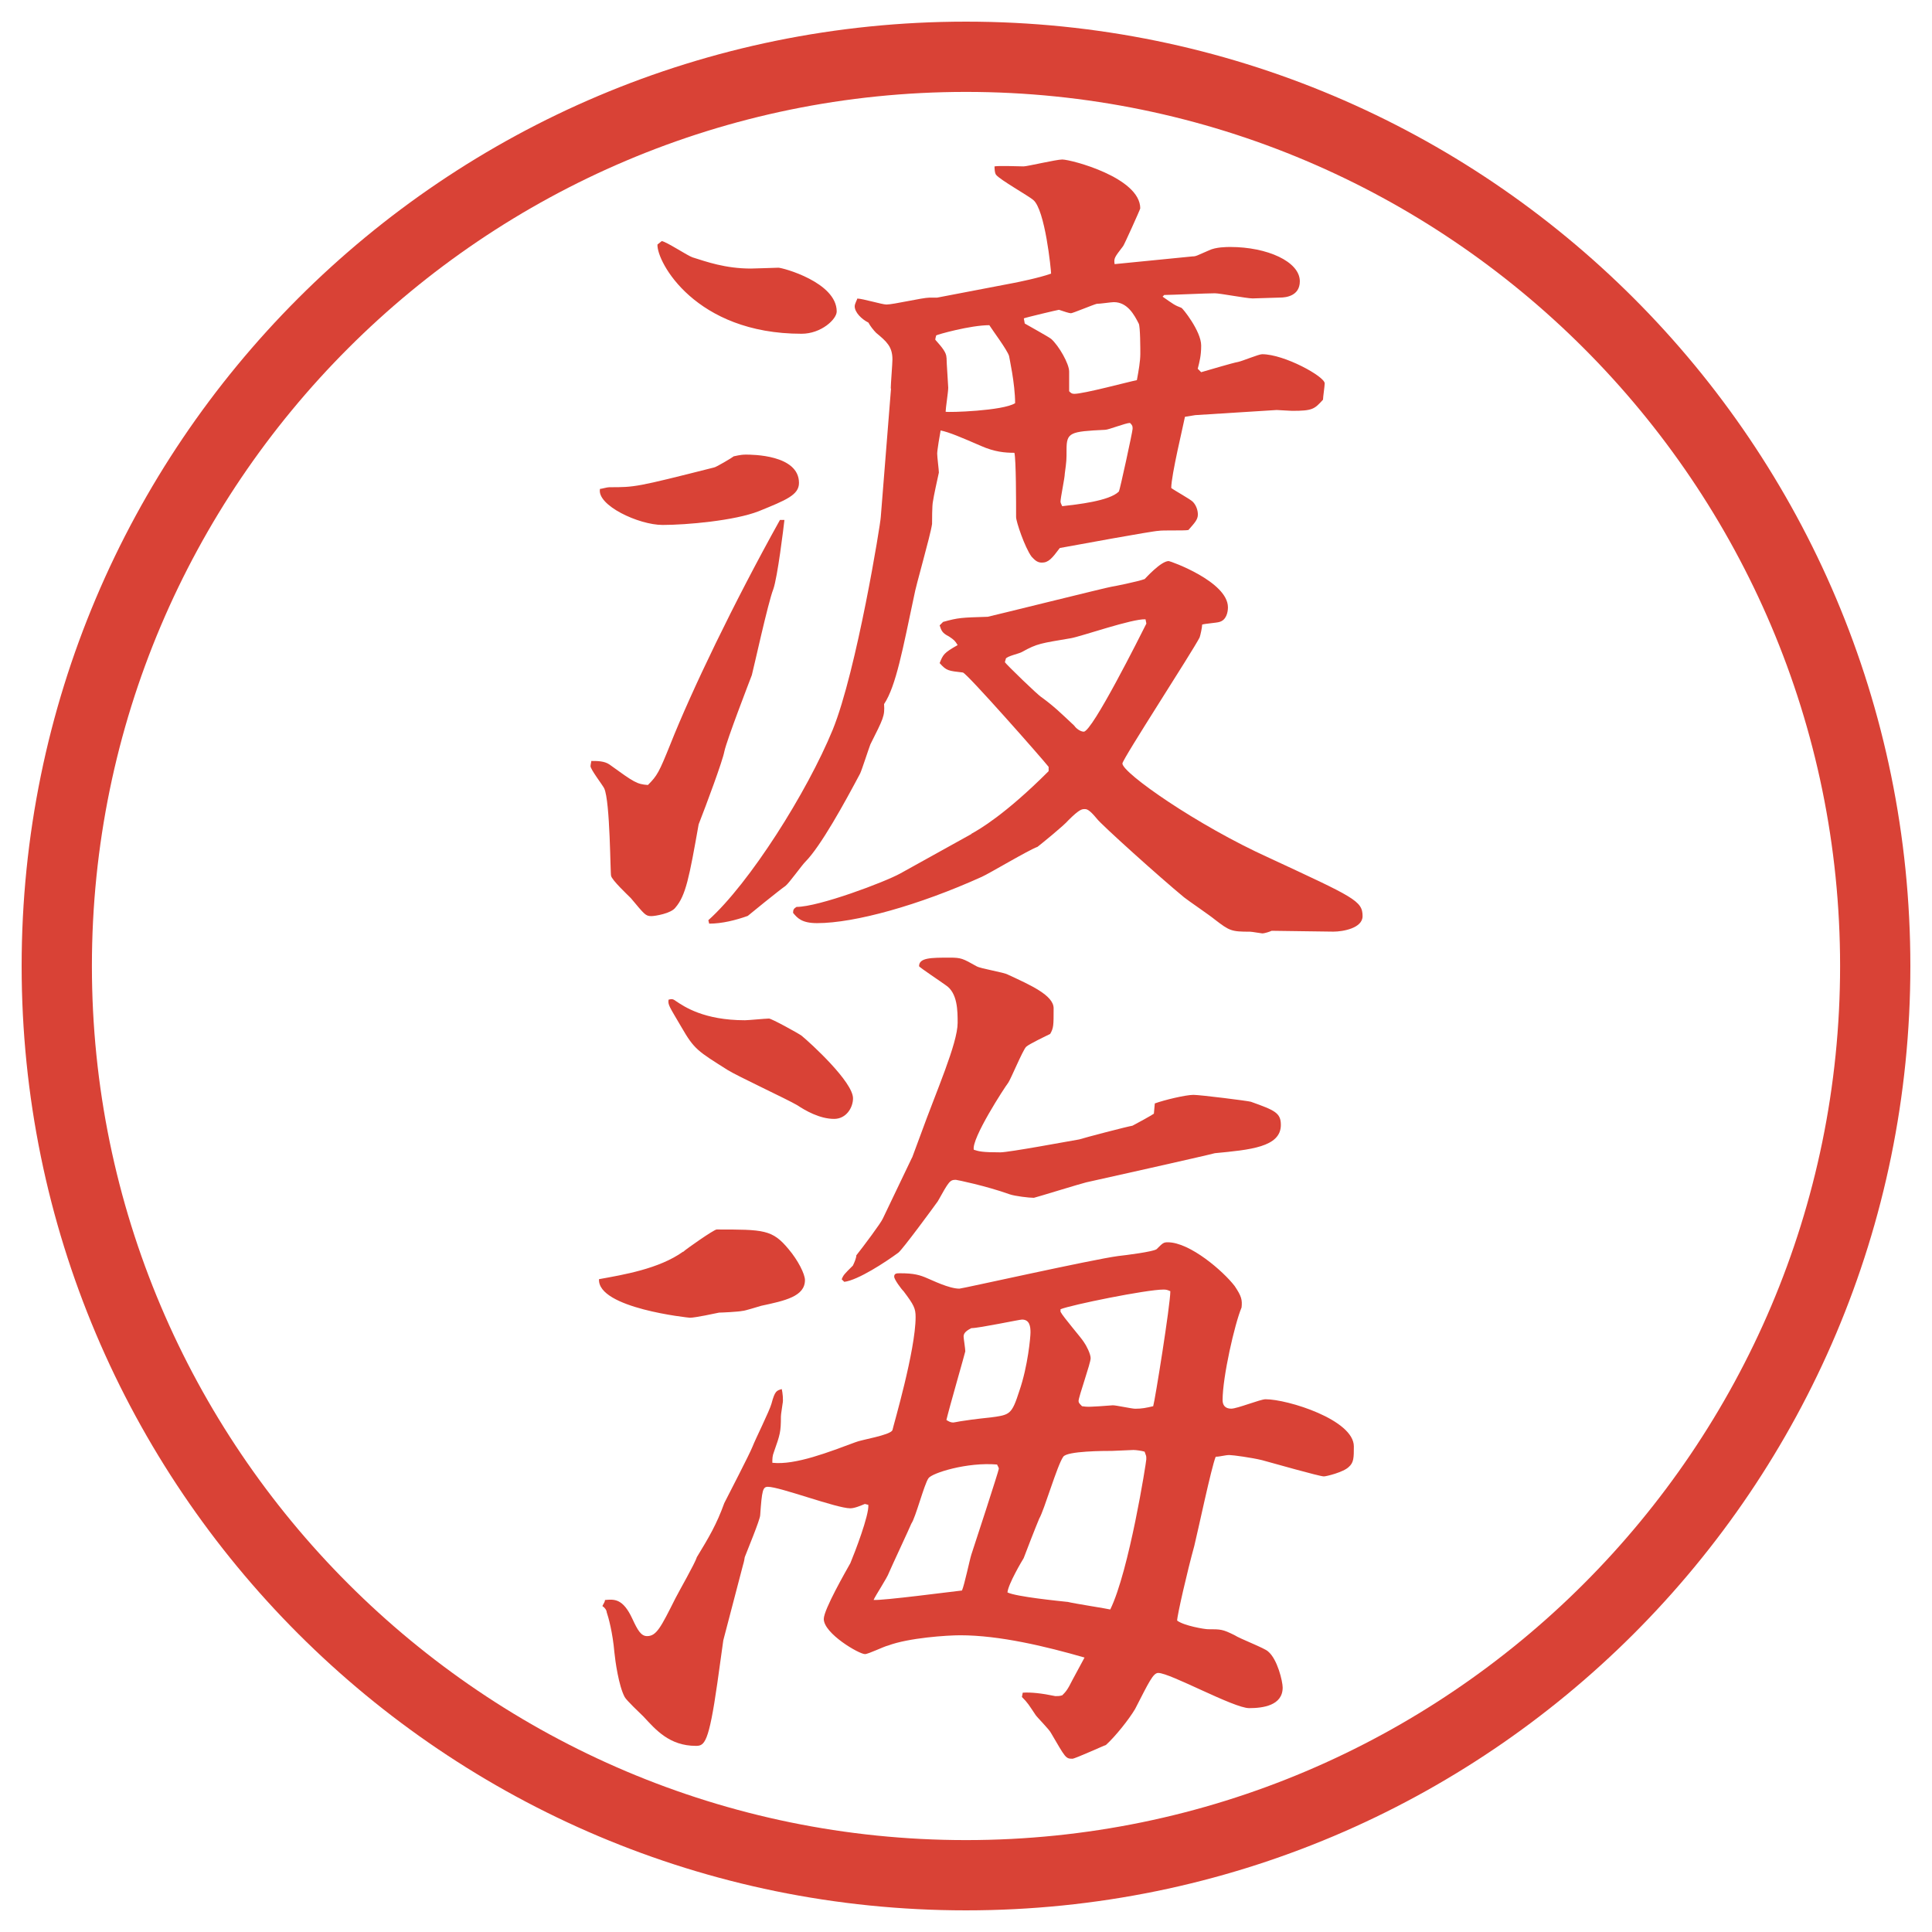
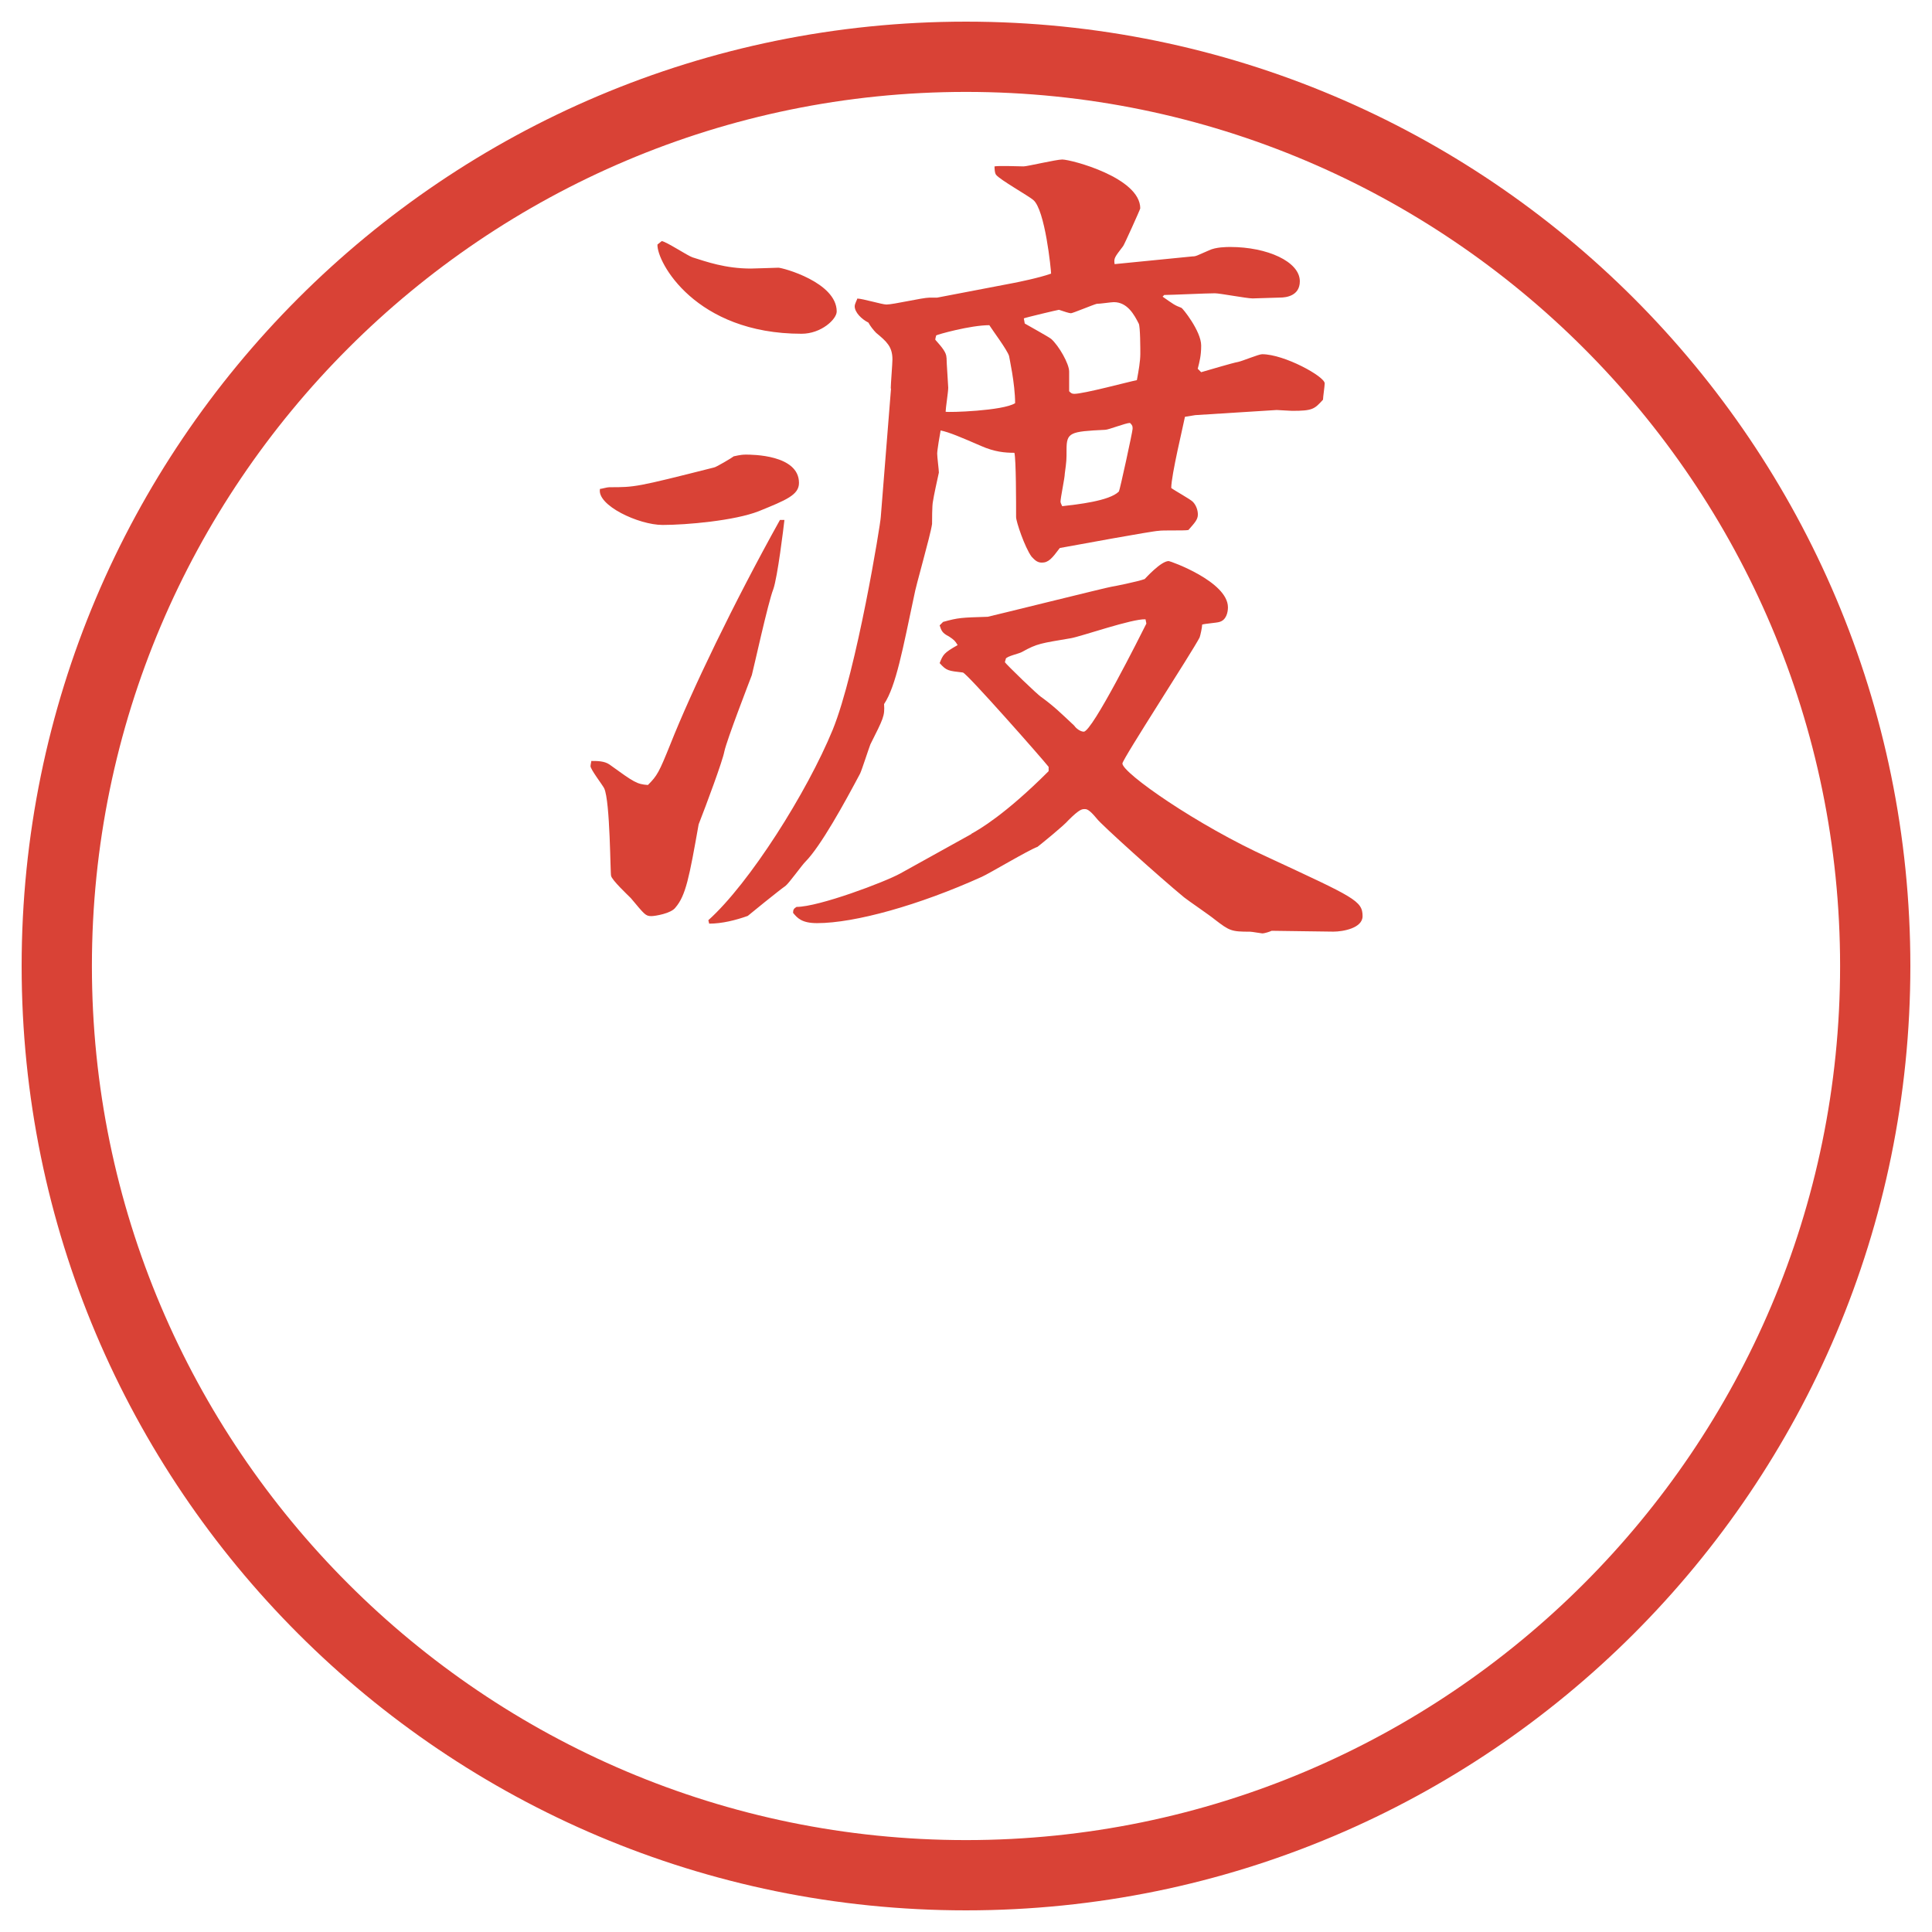
<svg xmlns="http://www.w3.org/2000/svg" id="_レイヤー_1" data-name="レイヤー_1" version="1.1" viewBox="0 0 27.496 27.496">
  <g id="_楕円形_1" data-name="楕円形_1">
    <path d="M13.748,1.308c6.859,0,12.44,5.581,12.44,12.44s-5.581,12.44-12.44,12.44S1.308,20.607,1.308,13.748,6.889,1.308,13.748,1.308M13.748.308C6.325.308.308,6.325.308,13.748s6.017,13.44,13.44,13.44,13.44-6.017,13.44-13.44S21.171.308,13.748.308h0Z" fill="#d94236" />
  </g>
  <g>
    <path d="M11.164,7.398c-.012.11-.098.818-.159.989-.073.183-.281,1.135-.305,1.221-.037.098-.354.916-.391,1.086-.024.134-.256.757-.366,1.038-.134.757-.183,1.013-.33,1.184-.061.085-.293.122-.342.122-.085,0-.098-.024-.293-.256-.049-.049-.269-.256-.281-.317-.012-.012-.012-1.062-.098-1.245-.024-.049-.195-.269-.195-.317q0-.012.012-.073c.085,0,.183,0,.256.049.354.256.391.281.549.293.134-.134.159-.183.317-.574.305-.769.903-2.014,1.562-3.198h.061ZM8.673,6.934c.366,0,.378,0,1.489-.281.024,0,.269-.146.281-.159.012,0,.085-.024.171-.024s.757,0,.757.403c0,.171-.183.244-.574.403-.342.134-1.025.195-1.367.195s-.94-.281-.891-.513c.024,0,.098-.024.134-.024ZM9.418,3.431c.073.012.366.208.439.232.195.061.464.159.83.159.037,0,.378-.012.391-.012.061,0,.83.208.83.623,0,.11-.22.317-.5.317-1.514,0-2.063-1.025-2.051-1.27l.061-.049ZM12.677,5.53c0-.061.024-.354.024-.415,0-.183-.085-.256-.232-.378-.037-.037-.085-.098-.11-.146-.098-.049-.195-.146-.195-.232,0-.037.037-.098.037-.11.073,0,.354.085.415.085.098,0,.513-.098.61-.098h.11l1.086-.208c.062-.012.367-.073.537-.134,0-.049-.085-.916-.256-1.05-.073-.061-.464-.281-.525-.354-.024-.024-.024-.11-.024-.122.061-.012.354,0,.415,0,.049,0,.464-.098.549-.098.122,0,1.11.256,1.11.696,0,.012-.231.525-.244.537-.121.159-.134.171-.121.256l1.11-.11c.049,0,.062-.012.231-.085.098-.049.257-.049.306-.049.524,0,.989.208.989.488,0,.208-.195.232-.281.232-.061,0-.33.012-.391.012-.086,0-.464-.073-.537-.073-.122,0-.623.024-.721.024l-.023.024c.158.11.17.122.268.159.013,0,.281.33.281.537,0,.146-.024.232-.049.33l.049.049c.086-.024.451-.134.525-.146.061-.012.293-.11.342-.11.316,0,.891.317.891.415,0,.037-.024.195-.024.232-.122.134-.146.159-.439.159-.036,0-.195-.012-.22-.012l-1.16.073-.146.024c-.023.122-.195.83-.195,1.013.049.037.27.159.306.195.049.049.073.122.073.183,0,.073-.049.122-.135.22-.061.012-.365,0-.427.012-.073,0-1.208.208-1.403.244-.11.146-.159.208-.256.208-.073,0-.11-.049-.146-.085-.098-.134-.22-.5-.22-.562,0-.208,0-.818-.024-.916-.134,0-.281-.012-.476-.098-.281-.122-.452-.195-.574-.22-.012.061-.049.281-.049.33s.024.232.024.269c-.024.11-.073.33-.085.415-.012.049-.012.281-.012.317-.024.171-.232.879-.256,1.025-.159.745-.256,1.282-.427,1.538.012.171-.012.208-.195.574-.024.061-.122.366-.146.415-.22.415-.562,1.038-.781,1.257-.049.049-.232.305-.281.342-.073.049-.525.415-.537.427-.171.061-.366.11-.549.11l-.012-.049c.586-.525,1.404-1.819,1.77-2.71.342-.842.684-2.954.684-3.027l.146-1.831ZM13.825,11.866c.11-.061.477-.269,1.099-.891v-.061c-.085-.11-1.172-1.343-1.221-1.343-.208-.024-.232-.024-.33-.134.049-.122.061-.146.256-.256-.037-.061-.049-.073-.122-.122-.098-.049-.11-.085-.134-.159l.049-.049c.22-.061.256-.061.635-.073.012,0,1.732-.427,1.758-.427.012,0,.378-.073.476-.11.013-.012.231-.256.342-.256.024,0,.843.293.843.659,0,.073-.025.183-.123.208-.036.012-.207.024-.244.037,0,.037-.023.146-.036.183-.098.195-1.099,1.733-1.099,1.794,0,.134,1.062.879,2.088,1.343,1.208.562,1.33.61,1.33.83,0,.171-.281.22-.415.22s-.757-.012-.879-.012c-.024.012-.098.037-.134.037-.013,0-.146-.024-.172-.024-.268,0-.293-.012-.5-.171-.073-.061-.379-.269-.439-.317-.342-.281-1.196-1.05-1.245-1.123-.11-.134-.146-.134-.171-.134-.037,0-.073,0-.232.159-.061.073-.377.33-.439.378-.134.049-.683.378-.793.427-.891.403-1.807.659-2.344.659-.22,0-.281-.073-.342-.146,0-.049.012-.061.049-.085.317,0,1.257-.354,1.477-.476l1.013-.562ZM13.471,5.091c0,.073.024.391.024.427,0,.061-.037.293-.037.342.037.012.817-.012.989-.122,0-.281-.086-.659-.086-.671-.024-.085-.244-.378-.281-.439-.269,0-.745.134-.757.146,0,.012-.012.037-.012.061.098.11.159.183.159.256ZM16.303,8.814c-.184-.012-.916.244-1.062.269-.427.073-.476.073-.695.195-.037.024-.221.061-.232.098,0,.012-.012.037-.012.049.012.024.476.476.524.5.182.134.268.22.463.403.024.037.086.085.135.085.121,0,.805-1.367.891-1.538l-.012-.061ZM14.582,4.603c.062.037.329.183.378.22.11.098.256.354.256.464v.281c.024.024.036.037.073.037.135,0,.77-.171.891-.195.025-.134.049-.269.049-.378,0-.049,0-.391-.023-.427-.062-.122-.159-.305-.354-.305-.036,0-.195.024-.244.024-.049.012-.342.134-.366.134s-.098-.024-.171-.049c-.013,0-.475.11-.5.122l.013.073ZM15.924,6.995c.012-.012.195-.854.195-.891s0-.049-.037-.085c-.061,0-.305.098-.354.098-.5.024-.549.037-.549.281,0,.146,0,.159-.025.342,0,.061-.061.342-.061.403q0,.012.024.061c.208-.024.671-.073.806-.208Z" fill="#d94236" />
-     <path d="M9.723,17.816c.037-.037.439-.318.476-.318.671,0,.793,0,1.025.281.134.158.232.354.232.439,0,.232-.281.293-.623.366-.049.013-.232.073-.269.073-.049.012-.293.024-.33.024-.061.013-.342.073-.415.073-.012,0-1.318-.135-1.294-.549.342-.062.854-.146,1.196-.391ZM14.557,24.09q.171-.012.463.049c.036,0,.062,0,.098-.012.049-.049.073-.073.146-.22l.171-.317c-.548-.158-1.208-.317-1.77-.317-.183,0-.732.036-1.025.146-.061.013-.281.122-.33.122-.085,0-.586-.293-.586-.5,0-.135.317-.684.378-.794.061-.146.269-.684.256-.83l-.049-.013c-.061.025-.146.062-.208.062-.195,0-1.001-.306-1.172-.306-.073,0-.085.049-.11.403,0,.062-.183.501-.22.599,0,.012-.012.072-.024.109l-.281,1.074-.085.61c-.122.854-.183.892-.305.892-.378,0-.574-.232-.745-.416-.049-.049-.244-.231-.269-.28-.085-.159-.134-.513-.146-.635-.024-.28-.085-.501-.11-.573,0-.025-.024-.062-.061-.086.024-.049.037-.061.037-.086.134-.012.256-.023.391.27.073.158.122.244.208.244.134,0,.195-.123.403-.537.049-.098.281-.501.305-.586.171-.281.281-.465.391-.77.061-.122.354-.684.403-.806.037-.098.244-.513.269-.61.049-.184.073-.184.146-.207.012.049.024.158.012.207-.024.158-.024.171-.024.184,0,.219-.012.256-.098.5-.024.061-.024.098-.024.158.33.037.818-.158,1.184-.293.085-.036.488-.098.525-.17.012-.062.33-1.136.33-1.611,0-.123-.024-.172-.171-.367-.037-.036-.134-.17-.134-.207,0-.049.037-.049.085-.049.195,0,.281.024.391.073.061.024.305.146.452.146.037,0,1.891-.415,2.258-.464.109-.012.5-.061.549-.098.086-.086.098-.098.158-.098.318,0,.794.415.953.623.098.146.109.195.098.305-.098.232-.27.988-.27,1.318,0,.073.037.122.123.122.085,0,.414-.134.488-.134.316,0,1.257.293,1.257.671,0,.159,0,.231-.073.293-.073.073-.317.134-.354.134-.062,0-.745-.195-.879-.231-.146-.036-.416-.073-.465-.073-.061,0-.134.024-.195.024-.061.146-.256,1.074-.305,1.27-.098.354-.244.989-.244,1.062.098.074.391.123.439.123.184,0,.207,0,.379.085.072.049.427.183.476.231.134.11.208.428.208.514,0,.256-.281.293-.477.293-.22,0-1.123-.501-1.294-.501-.073,0-.134.134-.329.513-.086.146-.281.391-.416.513-.012,0-.439.195-.476.195-.098,0-.098-.013-.305-.366-.023-.049-.195-.22-.219-.256-.098-.146-.11-.172-.195-.257l.012-.062ZM9.625,14.251c.11.073.391.269.977.269.049,0,.293-.024.342-.024.037,0,.415.208.464.244.134.11.732.659.732.891,0,.135-.098.293-.269.293-.208,0-.415-.122-.525-.195-.146-.086-.854-.415-.989-.5-.427-.27-.476-.293-.659-.611-.171-.293-.195-.317-.183-.391.049-.012.061-.012.11.024ZM12.982,16.473l.122-.329c.22-.61.525-1.294.525-1.587,0-.171,0-.427-.171-.537-.049-.037-.378-.256-.378-.269,0-.122.171-.122.439-.122.159,0,.183.012.378.122.061.037.391.085.452.122.316.146.646.293.646.476,0,.244,0,.281-.049.366-.049.024-.305.146-.342.183-.049.049-.22.464-.256.513-.049.062-.525.794-.489.952.073.024.122.037.378.037.122,0,.976-.159,1.123-.184.073-.024.684-.184.757-.195.049-.024.269-.146.305-.171l.013-.146c.134-.049.439-.122.55-.122.098,0,.781.086.817.098.342.122.427.158.427.33,0,.316-.439.354-.939.402-.135.037-1.77.402-1.831.415s-.732.22-.745.22c-.072,0-.268-.024-.342-.049-.341-.122-.756-.207-.769-.207-.085,0-.098.023-.256.305-.061.086-.5.684-.562.732-.183.135-.574.391-.769.415l-.037-.036c.024-.062.037-.074.159-.195.024-.049.049-.11.049-.146.098-.123.354-.465.378-.525l.415-.867ZM13.69,22.638c.037-.085.11-.439.134-.513.037-.109.391-1.196.391-1.221s-.024-.049-.024-.061c-.427-.037-.928.121-.977.195-.061.085-.183.561-.244.646-.024.061-.281.61-.317.695-.024.074-.195.33-.22.391.11.013,1.135-.121,1.257-.134ZM13.568,20.245c.024,0,.073-.024.537-.073.268-.037.293-.037.403-.379.122-.354.158-.769.158-.83,0-.085-.012-.183-.121-.183-.037,0-.611.122-.721.122-.098.049-.11.086-.11.122,0,.024.024.171.024.208,0,.012-.232.817-.269.977.037.023.061.036.098.036ZM15.191,22.797c.086.023.574.098.61.109.269-.549.513-2.1.513-2.137,0-.061,0-.036-.024-.109-.036-.012-.122-.024-.159-.024-.012,0-.28.013-.305.013-.098,0-.646,0-.695.085-.086.122-.269.757-.341.879-.037.085-.208.524-.221.562-.023.037-.219.366-.231.488.122.061.732.122.854.135ZM15.094,18.67c.037.074.293.367.33.428.036.049.098.171.098.232,0,.072-.172.549-.172.609,0,.025.013.037.049.074.074.012.11.012.439-.013.049,0,.27.049.318.049.098,0,.158-.013.256-.036.024-.074.244-1.441.244-1.637-.049-.023-.073-.023-.098-.023-.244,0-1.318.219-1.465.28v.036Z" fill="#d94236" />
  </g>
</svg>